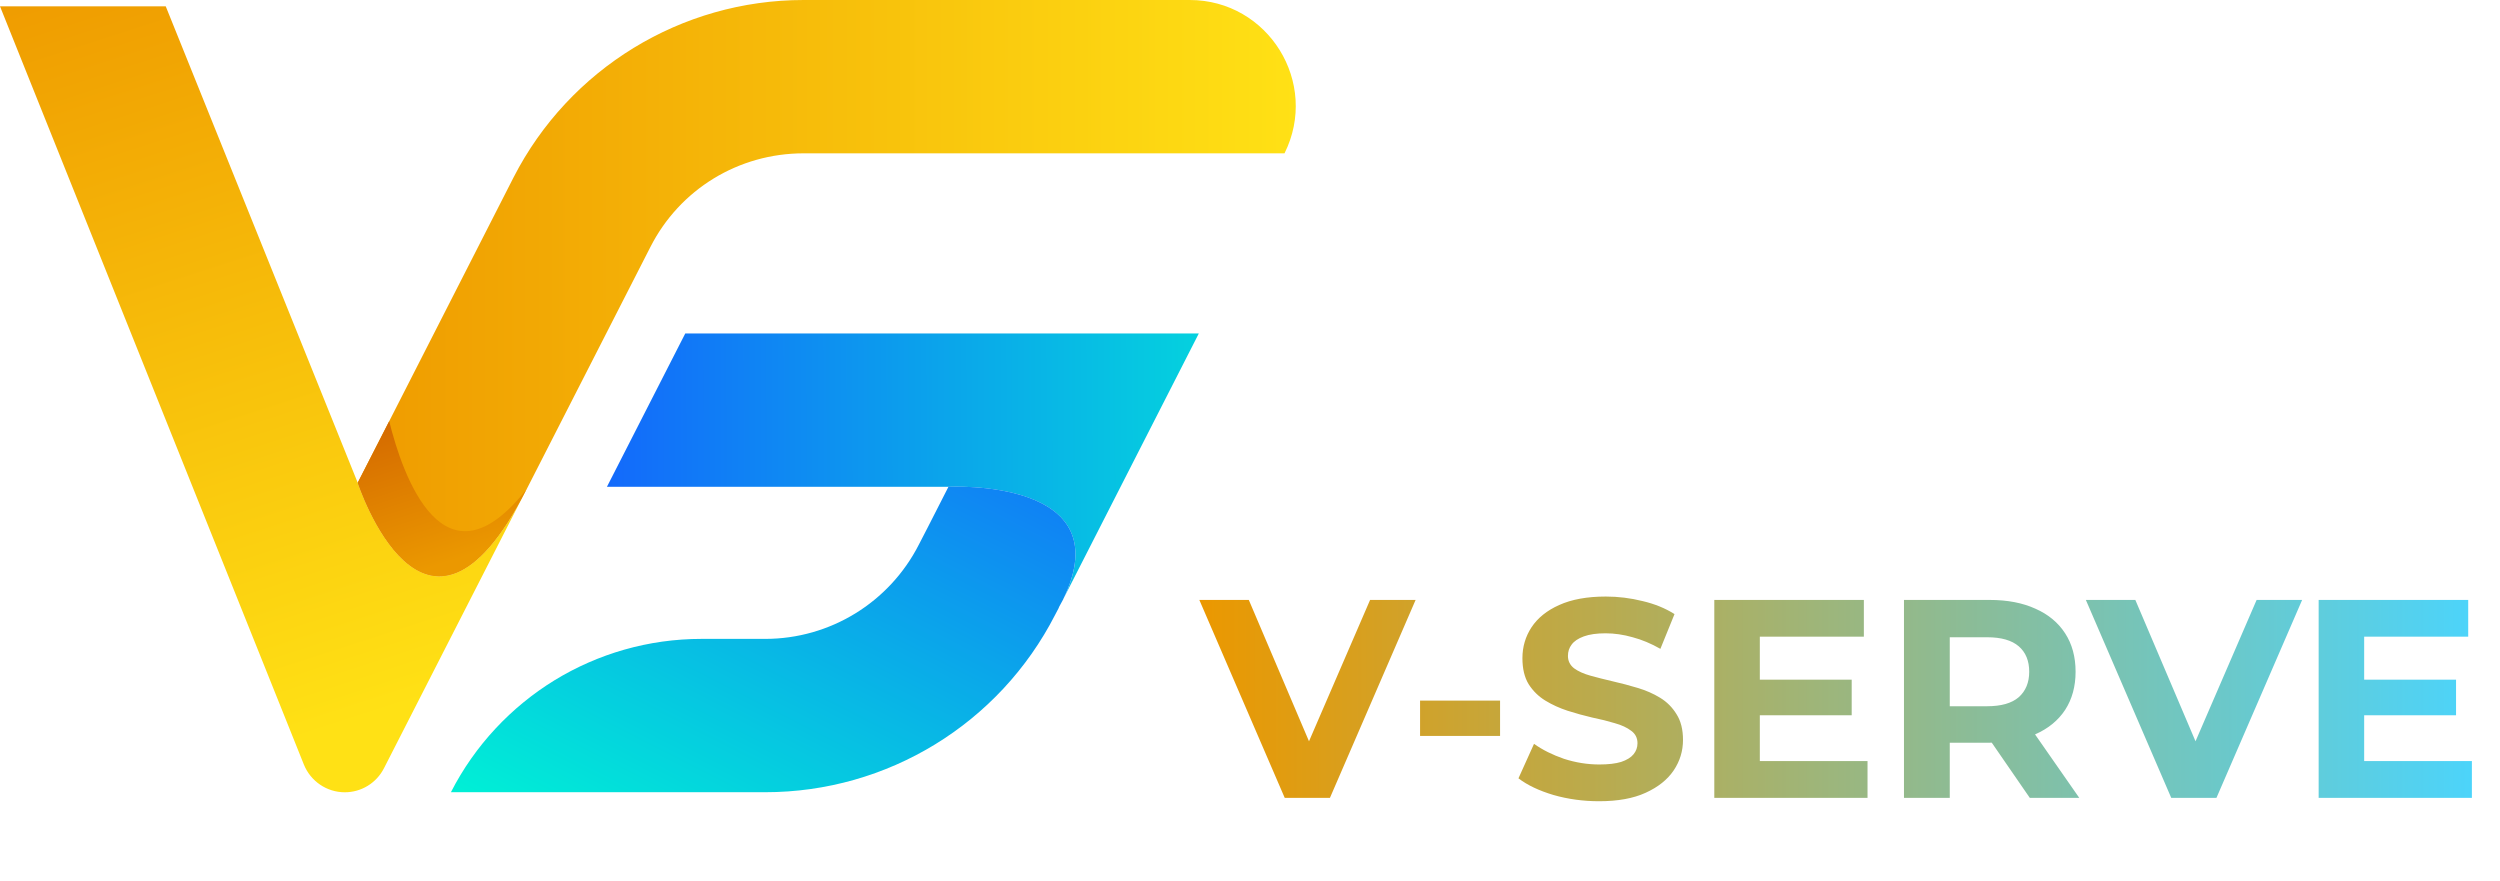
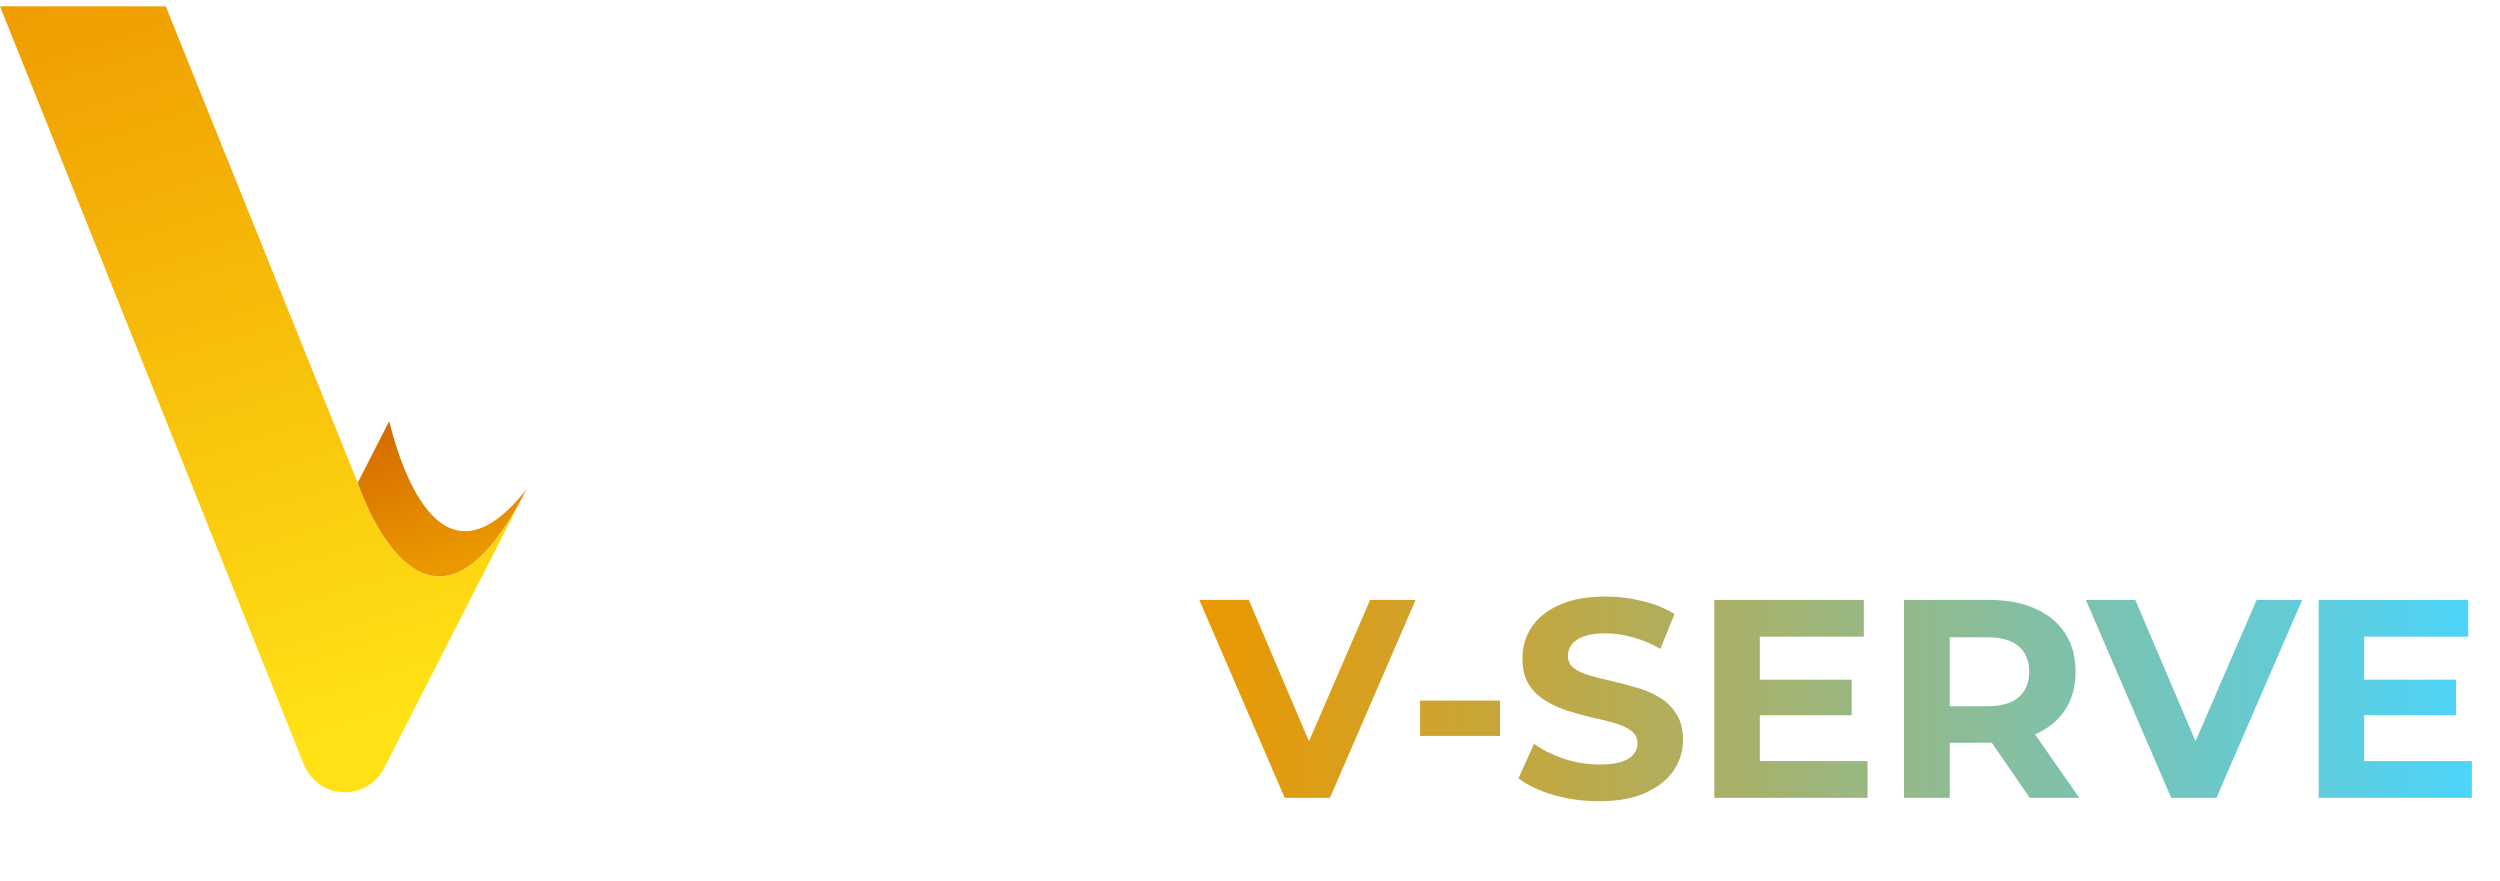
<svg xmlns="http://www.w3.org/2000/svg" width="193" height="68" viewBox="0 0 193 68" fill="none">
-   <path d="M82.069 46.287C86.657 36.873 73.222 37.583 73.222 37.583H46.854L52.901 25.746H92.547L82.065 46.287H82.069Z" fill="url(#paint0_linear_0_4)" />
-   <path d="M82.069 46.287C81.963 46.485 81.858 46.684 81.742 46.891C81.742 46.891 81.756 46.904 81.742 46.918L81.452 47.471C77.15 55.872 68.515 61.159 59.073 61.159H34.81C36.666 57.53 39.466 54.573 42.806 52.519C46.158 50.469 50.064 49.322 54.154 49.322H59.073C64.084 49.322 68.657 46.508 70.933 42.05L71.605 40.747L73.222 37.578C73.222 37.578 86.661 36.869 82.069 46.283V46.287Z" fill="url(#paint1_linear_0_4)" />
  <path d="M40.609 37.845L29.643 59.307C29.062 60.45 27.892 61.164 26.617 61.164C25.235 61.164 23.987 60.321 23.462 59.031L0 0.488H12.795L27.616 37.269C27.616 37.269 32.798 53.127 40.609 37.849V37.845Z" fill="url(#paint2_linear_0_4)" />
-   <path d="M99.165 11.837H62.043C57.019 11.837 52.468 14.609 50.197 19.095L40.65 37.781C40.636 37.808 40.622 37.822 40.608 37.845C32.797 53.127 27.616 37.265 27.616 37.265L30.047 32.516L39.646 13.697C43.947 5.301 52.602 -0 62.043 -0H91.838C97.917 -0 101.874 6.393 99.165 11.837Z" fill="url(#paint3_linear_0_4)" />
  <path d="M40.65 37.781C40.636 37.808 40.622 37.822 40.608 37.845C32.797 53.127 27.616 37.265 27.616 37.265L30.047 32.516C31.098 36.763 34.28 45.85 40.645 37.776L40.65 37.781Z" fill="url(#paint4_linear_0_4)" />
  <path d="M99.18 61.593L92.589 46.315H96.408L102.17 59.847H99.922L105.771 46.315H109.285L102.672 61.593H99.18ZM109.629 56.813V54.085H115.805V56.813H109.629ZM123.446 61.855C122.223 61.855 121.052 61.695 119.932 61.375C118.811 61.04 117.909 60.611 117.225 60.087L118.426 57.425C119.081 57.89 119.852 58.276 120.739 58.581C121.641 58.872 122.551 59.018 123.467 59.018C124.166 59.018 124.726 58.952 125.148 58.822C125.585 58.676 125.905 58.48 126.108 58.232C126.312 57.985 126.414 57.701 126.414 57.381C126.414 56.974 126.254 56.654 125.934 56.421C125.614 56.173 125.192 55.977 124.668 55.831C124.144 55.671 123.562 55.526 122.922 55.395C122.296 55.249 121.663 55.075 121.023 54.871C120.397 54.667 119.823 54.405 119.299 54.085C118.775 53.765 118.346 53.343 118.011 52.819C117.691 52.296 117.531 51.626 117.531 50.812C117.531 49.938 117.764 49.145 118.229 48.432C118.71 47.705 119.422 47.13 120.368 46.708C121.329 46.272 122.529 46.053 123.969 46.053C124.93 46.053 125.876 46.17 126.807 46.403C127.738 46.621 128.56 46.956 129.273 47.407L128.182 50.091C127.469 49.684 126.756 49.386 126.043 49.196C125.33 48.993 124.632 48.891 123.948 48.891C123.264 48.891 122.704 48.971 122.267 49.131C121.831 49.291 121.518 49.502 121.329 49.764C121.139 50.011 121.045 50.302 121.045 50.637C121.045 51.03 121.205 51.35 121.525 51.597C121.845 51.83 122.267 52.019 122.791 52.165C123.315 52.31 123.889 52.456 124.515 52.601C125.155 52.747 125.788 52.914 126.414 53.103C127.054 53.292 127.636 53.547 128.16 53.867C128.684 54.187 129.106 54.609 129.426 55.133C129.761 55.657 129.928 56.319 129.928 57.119C129.928 57.978 129.688 58.763 129.208 59.476C128.727 60.189 128.007 60.764 127.047 61.2C126.101 61.637 124.901 61.855 123.446 61.855ZM135.596 52.47H142.951V55.22H135.596V52.47ZM135.858 58.756H144.173V61.593H132.344V46.315H143.89V49.153H135.858V58.756ZM146.987 61.593V46.315H153.6C154.967 46.315 156.146 46.541 157.135 46.992C158.125 47.428 158.889 48.062 159.427 48.891C159.966 49.72 160.235 50.71 160.235 51.859C160.235 52.994 159.966 53.976 159.427 54.806C158.889 55.62 158.125 56.246 157.135 56.683C156.146 57.119 154.967 57.337 153.6 57.337H148.951L150.522 55.788V61.593H146.987ZM156.699 61.593L152.879 56.05H156.655L160.518 61.593H156.699ZM150.522 56.181L148.951 54.522H153.403C154.495 54.522 155.309 54.289 155.848 53.823C156.386 53.343 156.655 52.688 156.655 51.859C156.655 51.015 156.386 50.36 155.848 49.895C155.309 49.429 154.495 49.196 153.403 49.196H148.951L150.522 47.516V56.181ZM167.619 61.593L161.028 46.315H164.848L170.609 59.847H168.361L174.211 46.315H177.725L171.111 61.593H167.619ZM182.252 52.47H189.607V55.22H182.252V52.47ZM182.514 58.756H190.83V61.593H179V46.315H190.546V49.153H182.514V58.756Z" fill="url(#paint5_linear_0_4)" />
  <defs>
    <linearGradient id="paint0_linear_0_4" x1="105.752" y1="35.888" x2="40.222" y2="36.109" gradientUnits="userSpaceOnUse">
      <stop stop-color="#00EFD6" />
      <stop offset="0.99" stop-color="#155CFF" />
    </linearGradient>
    <linearGradient id="paint1_linear_0_4" x1="50.737" y1="68.796" x2="75.723" y2="19.92" gradientUnits="userSpaceOnUse">
      <stop stop-color="#00EFD6" />
      <stop offset="0.99" stop-color="#155CFF" />
    </linearGradient>
    <linearGradient id="paint2_linear_0_4" x1="12.624" y1="-4.583" x2="31.692" y2="54.37" gradientUnits="userSpaceOnUse">
      <stop stop-color="#EF9B00" />
      <stop offset="1" stop-color="#FFE115" />
    </linearGradient>
    <linearGradient id="paint3_linear_0_4" x1="27.616" y1="22.245" x2="100.031" y2="22.245" gradientUnits="userSpaceOnUse">
      <stop stop-color="#EF9B00" />
      <stop offset="1" stop-color="#FFE115" />
    </linearGradient>
    <linearGradient id="paint4_linear_0_4" x1="32.226" y1="31.627" x2="35.901" y2="42.99" gradientUnits="userSpaceOnUse">
      <stop stop-color="#D46900" />
      <stop offset="1" stop-color="#EB9800" />
    </linearGradient>
    <linearGradient id="paint5_linear_0_4" x1="92.785" y1="54.093" x2="192.785" y2="54.093" gradientUnits="userSpaceOnUse">
      <stop stop-color="#EB9800" />
      <stop offset="1" stop-color="#49D5FF" />
    </linearGradient>
  </defs>
</svg>